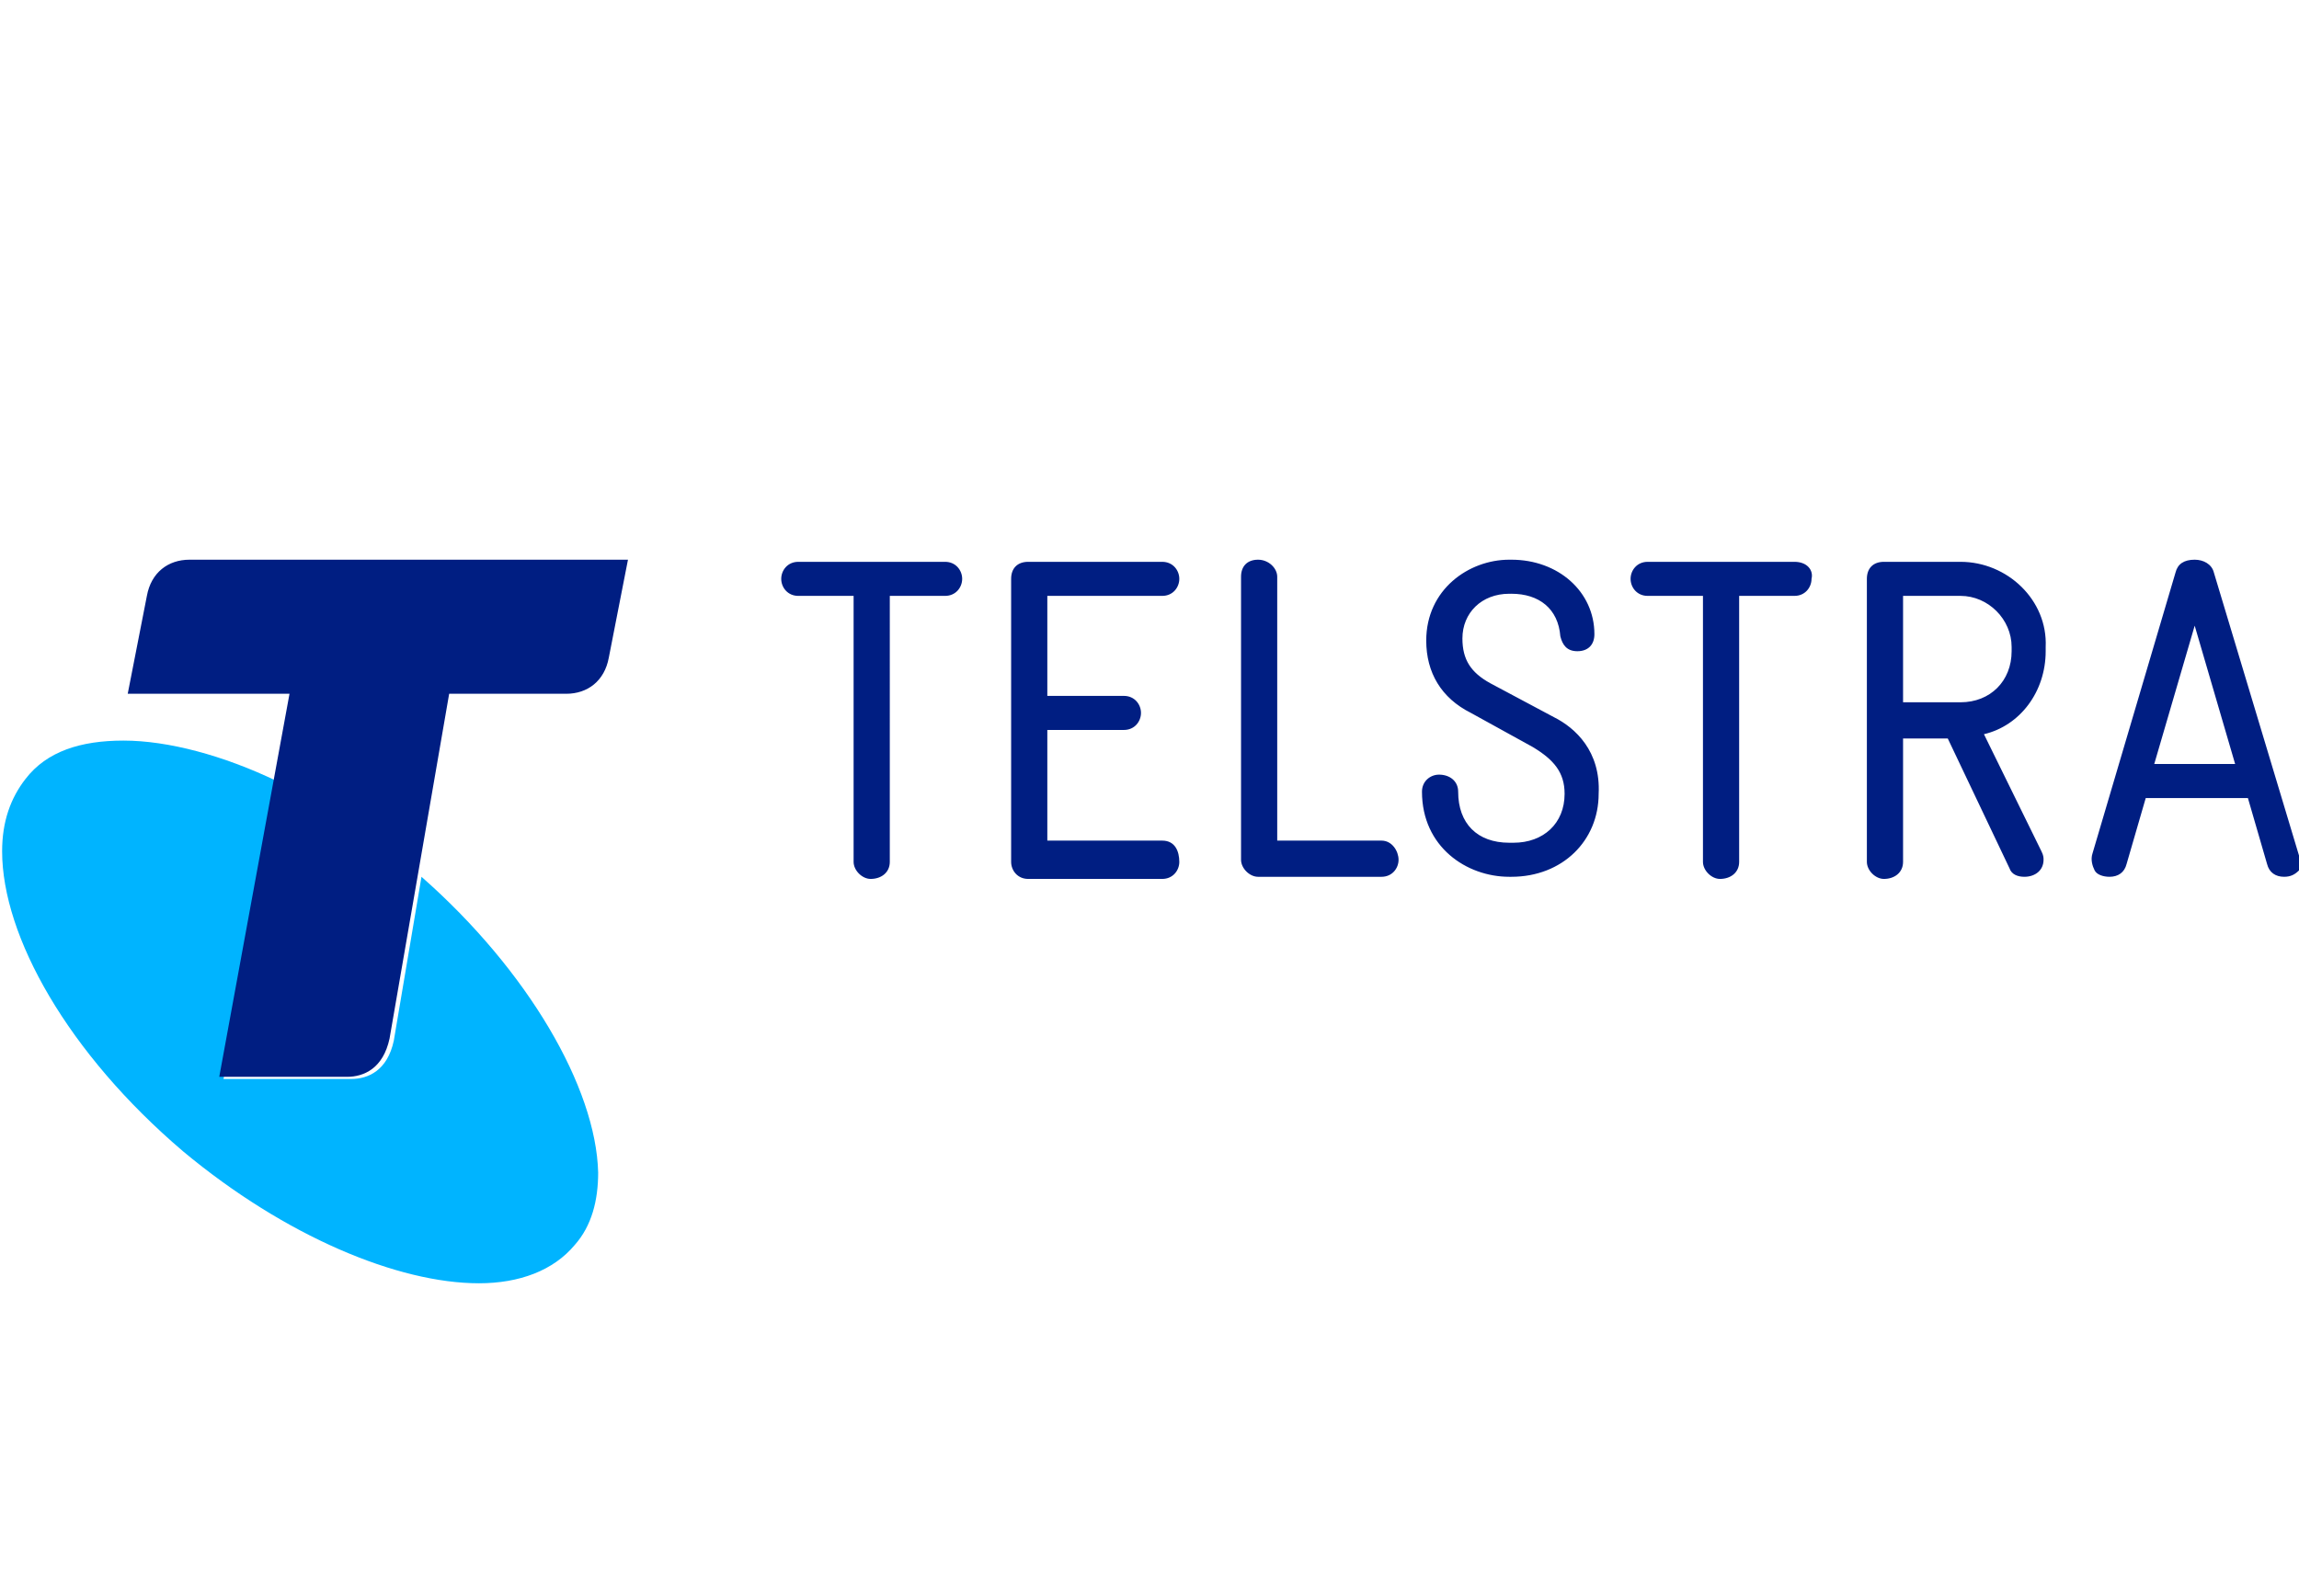
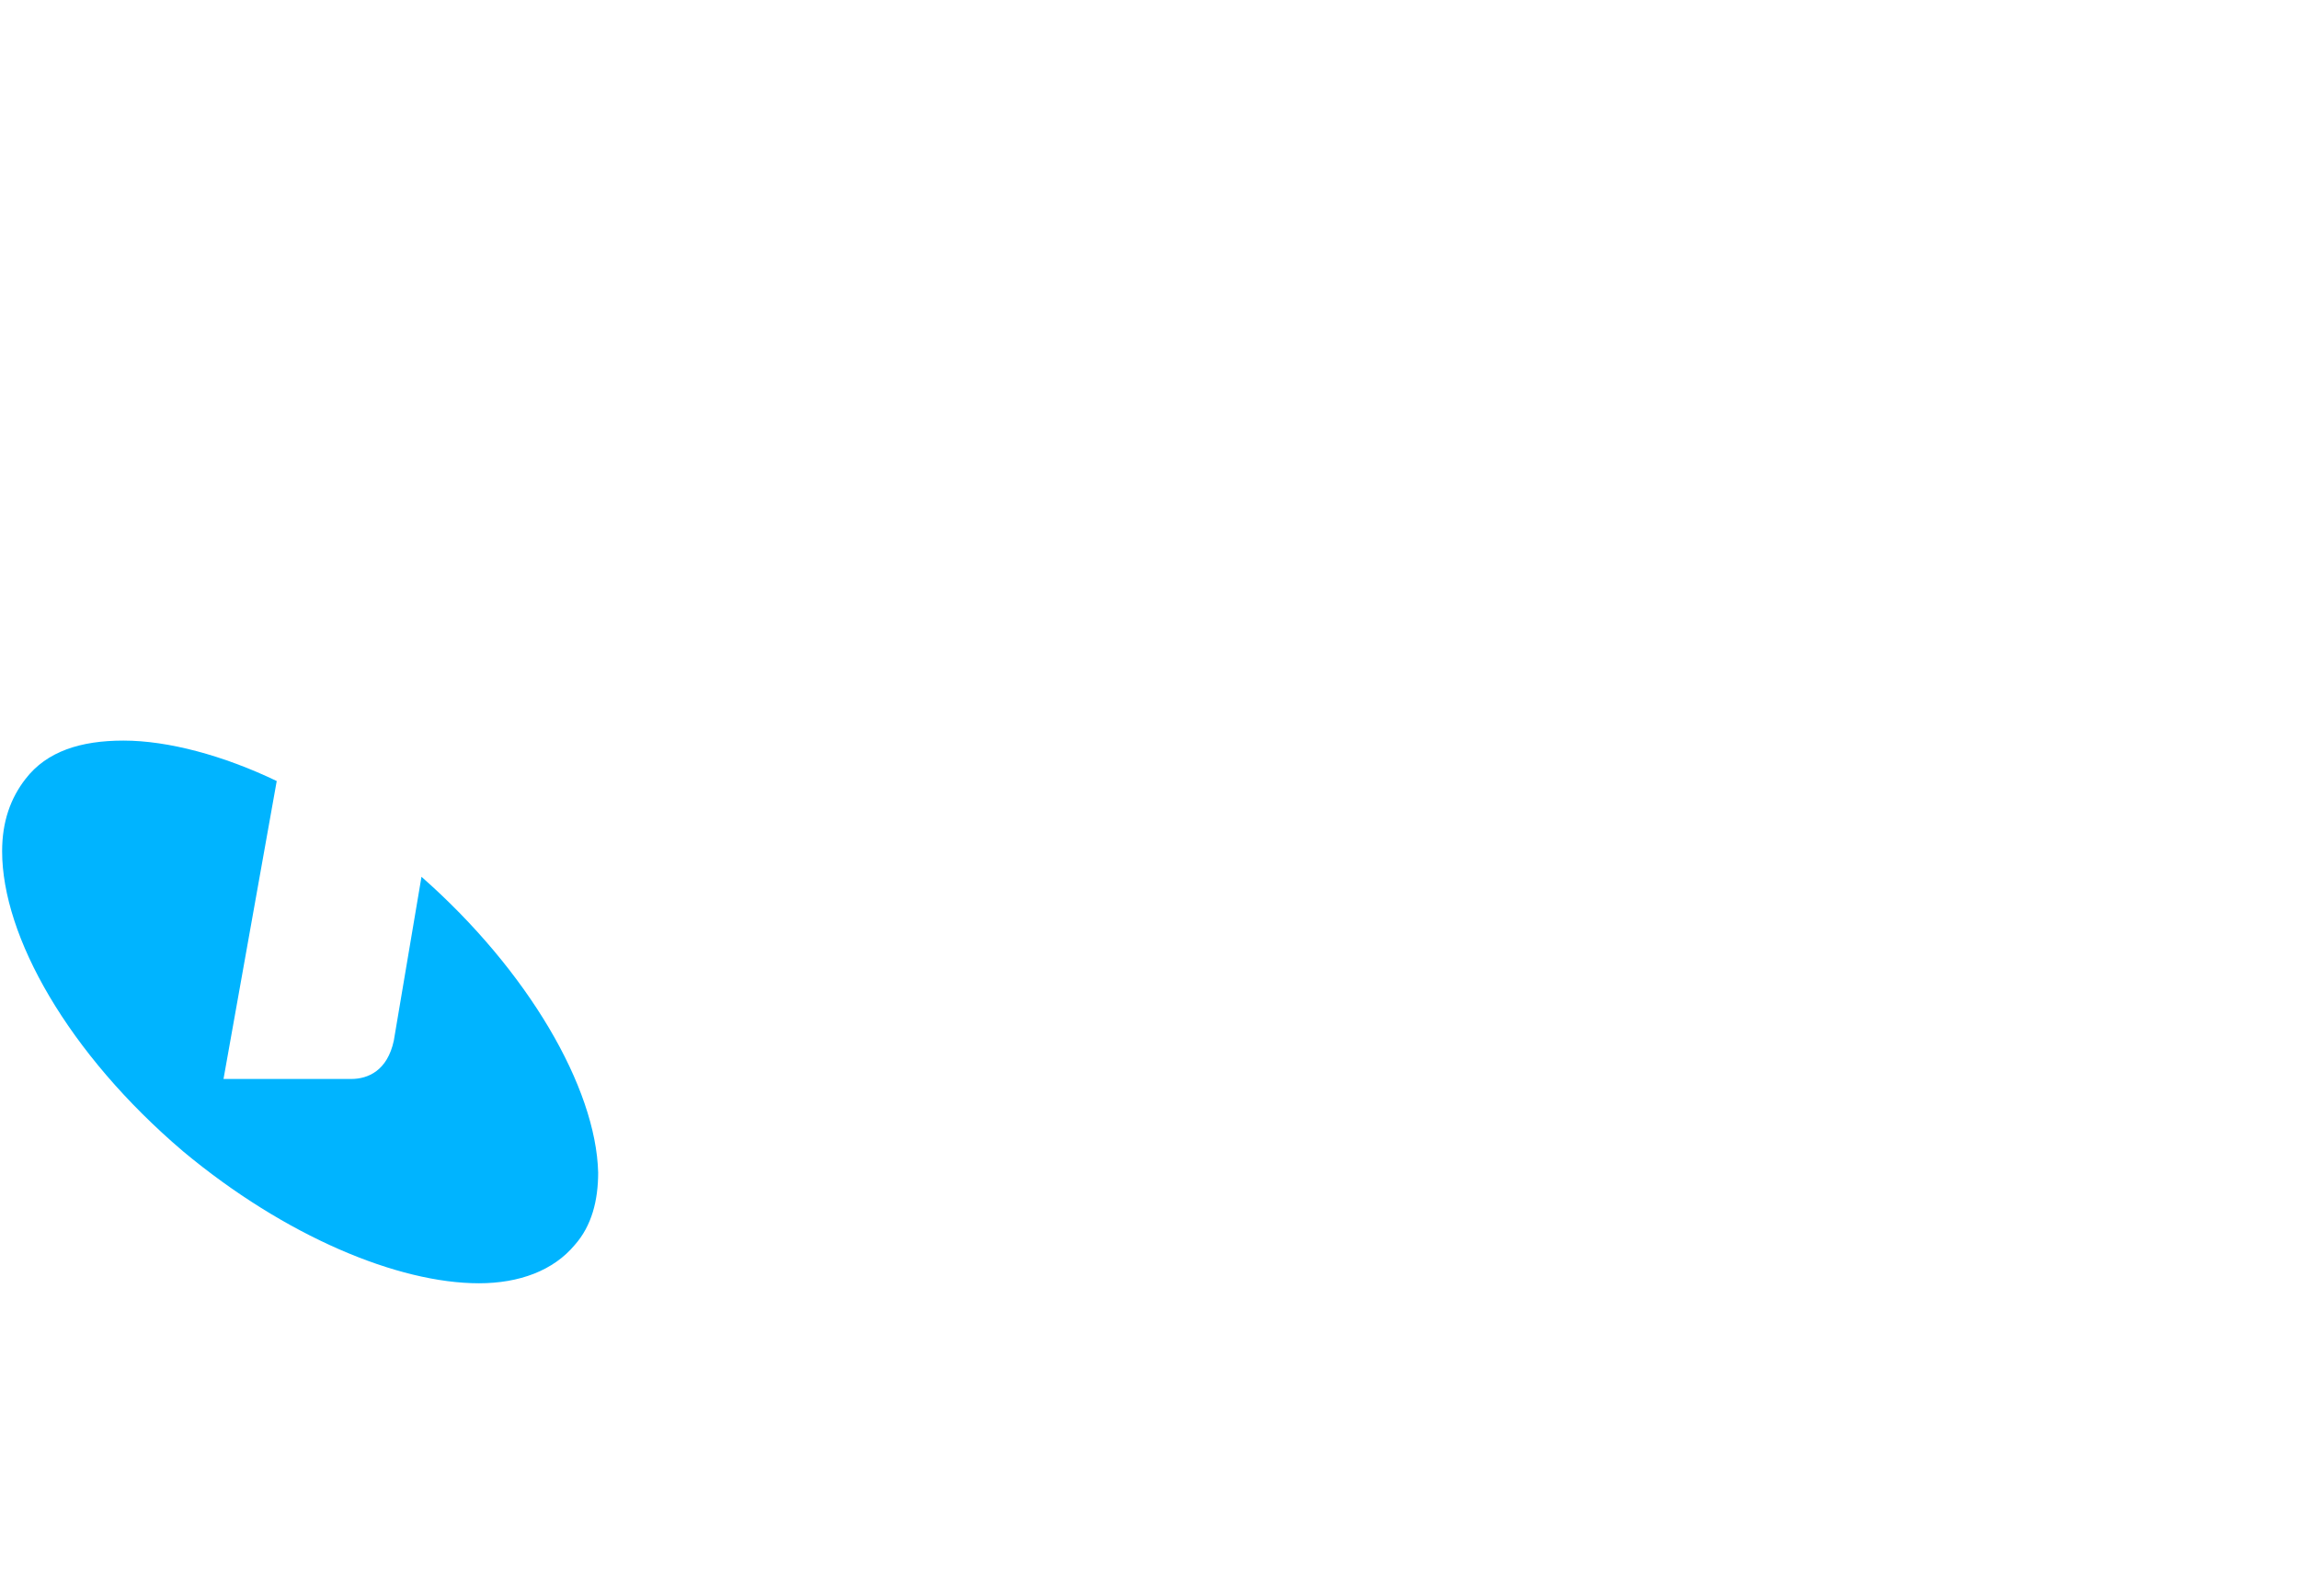
<svg xmlns="http://www.w3.org/2000/svg" version="1.1" id="Layer_1" x="0px" y="0px" viewBox="0 0 108 75" style="enable-background:new 0 0 108 75;" xml:space="preserve">
  <style type="text/css"> .st0{fill:#00B4FF;} .st1{fill:#001E82;} </style>
  <path class="st0" d="M19.8,41.2l-1.3,7.7c-0.3,1.4-1.2,1.8-2,1.8h-6l2.5-14c-2.5-1.2-5.1-1.9-7.2-1.9c-2,0-3.6,0.5-4.6,1.8 c-0.7,0.9-1.1,2-1.1,3.4c0,4,3.1,9.5,8.5,14.1c4.8,4,10.1,6.2,13.9,6.2c1.9,0,3.5-0.6,4.5-1.8c0.8-0.9,1.1-2.1,1.1-3.4 C28,51.1,24.8,45.6,19.8,41.2L19.8,41.2z" />
-   <path class="st1" d="M8.9,26.3c-1,0-1.8,0.6-2,1.7l-0.9,4.6h7.6l-3.3,18h6c0.8,0,1.7-0.4,2-1.8l2.8-16.2h5.5c1,0,1.8-0.6,2-1.7 l0.9-4.6L8.9,26.3z M44.4,26.4h-6.9c-0.5,0-0.8,0.4-0.8,0.8c0,0.4,0.3,0.8,0.8,0.8h2.6v12.5c0,0.4,0.4,0.8,0.8,0.8 c0.5,0,0.9-0.3,0.9-0.8V28h2.6c0.5,0,0.8-0.4,0.8-0.8C45.2,26.8,44.9,26.4,44.4,26.4L44.4,26.4z M54.6,39.5h-5.4v-5.2h3.6 c0.5,0,0.8-0.4,0.8-0.8c0-0.4-0.3-0.8-0.8-0.8h-3.6V28h5.4c0.5,0,0.8-0.4,0.8-0.8c0-0.4-0.3-0.8-0.8-0.8h-6.3 c-0.5,0-0.8,0.3-0.8,0.8v13.3c0,0.4,0.3,0.8,0.8,0.8h6.3c0.5,0,0.8-0.4,0.8-0.8C55.4,40,55.2,39.5,54.6,39.5L54.6,39.5L54.6,39.5z M64.9,39.5h-4.9V27.1c0-0.4-0.4-0.8-0.9-0.8c-0.5,0-0.8,0.3-0.8,0.8v13.3c0,0.4,0.4,0.8,0.8,0.8h5.8c0.5,0,0.8-0.4,0.8-0.8 C65.7,40,65.4,39.5,64.9,39.5L64.9,39.5z M73,33.7l-3-1.6c-0.9-0.5-1.3-1.1-1.3-2.1c0-1.2,0.9-2.1,2.2-2.1H71c1.3,0,2.2,0.7,2.3,2 c0.1,0.4,0.3,0.7,0.8,0.7c0.5,0,0.8-0.3,0.8-0.8c0-2-1.7-3.5-3.9-3.5h-0.1c-1.9,0-3.9,1.4-3.9,3.8c0,1.5,0.7,2.7,2.1,3.4l2.9,1.6 c1,0.6,1.5,1.2,1.5,2.2c0,1.4-1,2.3-2.4,2.3h-0.2c-1.5,0-2.4-0.9-2.4-2.4c0-0.5-0.4-0.8-0.9-0.8c-0.4,0-0.8,0.3-0.8,0.8 c0,2.6,2.1,4,4.1,4H71c2.4,0,4.1-1.7,4.1-3.9C75.2,35.3,74,34.2,73,33.7L73,33.7L73,33.7z M84.3,26.4h-6.9c-0.5,0-0.8,0.4-0.8,0.8 c0,0.4,0.3,0.8,0.8,0.8h2.6v12.5c0,0.4,0.4,0.8,0.8,0.8c0.5,0,0.9-0.3,0.9-0.8V28h2.6c0.5,0,0.8-0.4,0.8-0.8 C85.2,26.8,84.9,26.4,84.3,26.4L84.3,26.4L84.3,26.4z M92.1,26.4h-3.6c-0.5,0-0.8,0.3-0.8,0.8v13.3c0,0.4,0.4,0.8,0.8,0.8 c0.5,0,0.9-0.3,0.9-0.8v-5.8h2.1l2.9,6.1c0.1,0.3,0.4,0.4,0.7,0.4c0.5,0,0.9-0.3,0.9-0.8c0-0.1,0-0.2-0.1-0.4l-2.7-5.5 c1.7-0.4,2.9-2,2.9-3.9v-0.2C96.2,28.2,94.3,26.4,92.1,26.4L92.1,26.4L92.1,26.4z M94.5,30.4v0.2c0,1.4-1,2.4-2.4,2.4h-2.7V28h2.7 C93.4,28,94.5,29.1,94.5,30.4z M108,40.2L104,26.9c-0.1-0.4-0.5-0.6-0.9-0.6h0c-0.5,0-0.8,0.2-0.9,0.6l-3.9,13.2 c-0.1,0.3,0,0.6,0.1,0.8c0.1,0.2,0.4,0.3,0.7,0.3c0.4,0,0.7-0.2,0.8-0.6l0.9-3.1h4.8l0.9,3.1c0.1,0.4,0.4,0.6,0.8,0.6 c0.3,0,0.5-0.1,0.7-0.3C108,40.7,108,40.4,108,40.2L108,40.2z M105,35.9h-3.8l1.9-6.5L105,35.9L105,35.9z" />
</svg>